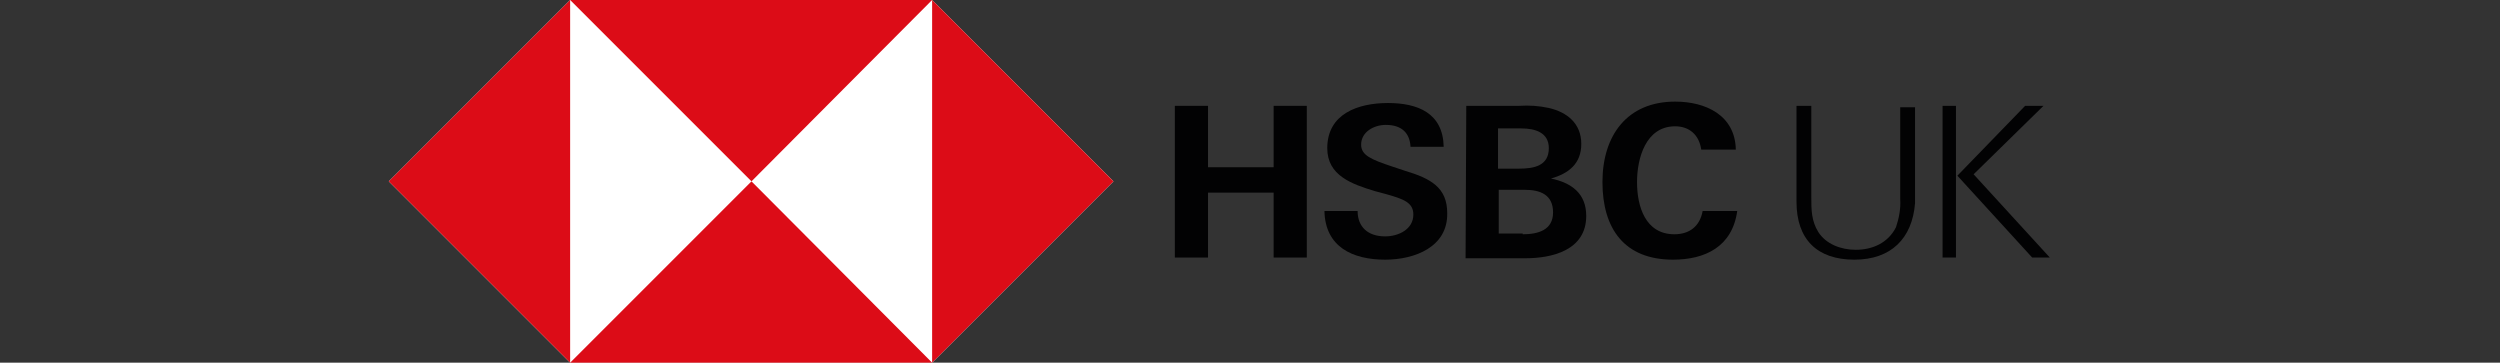
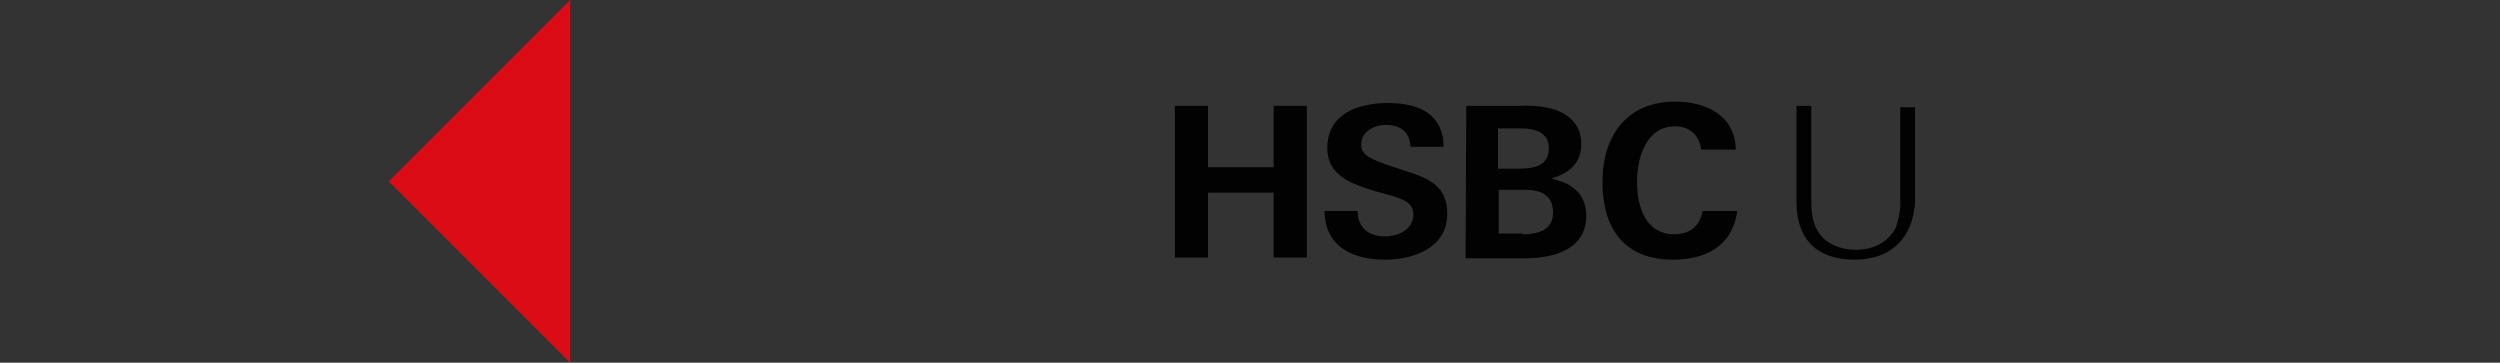
<svg xmlns="http://www.w3.org/2000/svg" version="1.0" id="Layer_1" x="0px" y="0px" width="354.3px" height="51.4px" viewBox="0 0 354.3 51.4" enable-background="new 0 0 354.3 51.4" xml:space="preserve">
  <rect x="0" y="0" width="354.3" height="51.4" fill="#333333" stroke="none" />
  <g id="Backgrounds">
    <rect y="-35.8" fill="none" width="354.3" height="107.7" />
    <rect y="-35.8" fill="none" width="354.3" height="107.7" />
  </g>
-   <polygon fill="#FFFFFF" points="132.1,0 80.8,0 55.1,25.7 80.8,51.4 132.1,51.4 157.8,25.7 " />
-   <polygon fill="#DC0C17" points="157.8,25.7 132.1,0 132.1,51.4 " />
-   <polygon fill="#DC0C17" points="106.5,25.7 132.1,0 80.8,0 " />
  <polygon fill="#DC0C17" points="55.1,25.7 80.8,51.4 80.8,0 " />
-   <polygon fill="#DC0C17" points="106.5,25.7 80.8,51.4 132.1,51.4 " />
  <path fill="#020203" d="M180.5,27.3h-9.3v9.2h-4.7V15h4.7v8.7h9.3V15h4.7v21.5h-4.7V27.3z" />
  <path fill="#020203" d="M196.3,36.8c-4.6,0-8.5-1.8-8.6-6.9h4.7c0,2.2,1.4,3.6,3.9,3.6c1.9,0,4-1,4-3.1c0-1.7-1.4-2.2-3.9-2.9  l-1.5-0.4c-3.3-1-6.8-2.2-6.8-6.1c0-4.9,4.4-6.4,8.6-6.4s7.8,1.4,7.9,6.2h-4.7c-0.1-1.9-1.2-3.1-3.5-3.1c-1.7,0-3.5,1-3.5,2.8  c0,1.5,1.4,2.1,4.4,3.1l1.8,0.6c3.7,1.1,6,2.4,6,6C205.2,35,200.5,36.8,196.3,36.8z" />
  <path fill="#020203" d="M207.8,15h7.5c1.4-0.1,2.8,0,4.2,0.3c2.6,0.6,4.6,2.2,4.6,5.1c0,2.8-1.8,4.2-4.3,4.9c2.9,0.6,5,2.1,5,5.3  c0,4.9-4.9,6-8.6,6h-8.5L207.8,15z M215.3,23.9c2.1,0,4.2-0.4,4.2-2.9c0-2.2-1.9-2.8-3.9-2.8h-3.3v5.7H215.3z M215.8,33.2  c2.2,0,4.3-0.6,4.3-3.1s-1.8-3.2-4-3.2h-3.7v6.2H215.8z" />
  <path fill="#020203" d="M237.1,36.8c-6.9,0-10-4.4-10-11s3.5-11.4,10.3-11.4c4.3,0,8.5,1.9,8.6,6.8h-4.9c-0.3-2.1-1.7-3.3-3.7-3.3  c-4.2,0-5.4,4.6-5.4,7.9c0,3.5,1.2,7.4,5.3,7.4c2.1,0,3.6-1.1,4-3.3h4.9C245.5,35,241.6,36.8,237.1,36.8z" />
  <path fill="#020203" d="M262.8,36.8c-5.3,0-8.2-2.9-8.2-8.2V15h2.1V28c0,1.7,0,3.3,1,4.9c1.1,1.7,3.2,2.5,5.3,2.5  c2.4,0,4.6-1,5.7-3.2c0.4-1.2,0.7-2.6,0.6-4V15.2h2.1v13.6C271,33.8,268,36.8,262.8,36.8z" />
-   <path fill="#020203" d="M275.3,15h1.9v21.5h-1.9V15z M277.4,24.9L287,15h2.6l-9.9,9.7l10.8,11.8H288L277.4,24.9z" />
</svg>